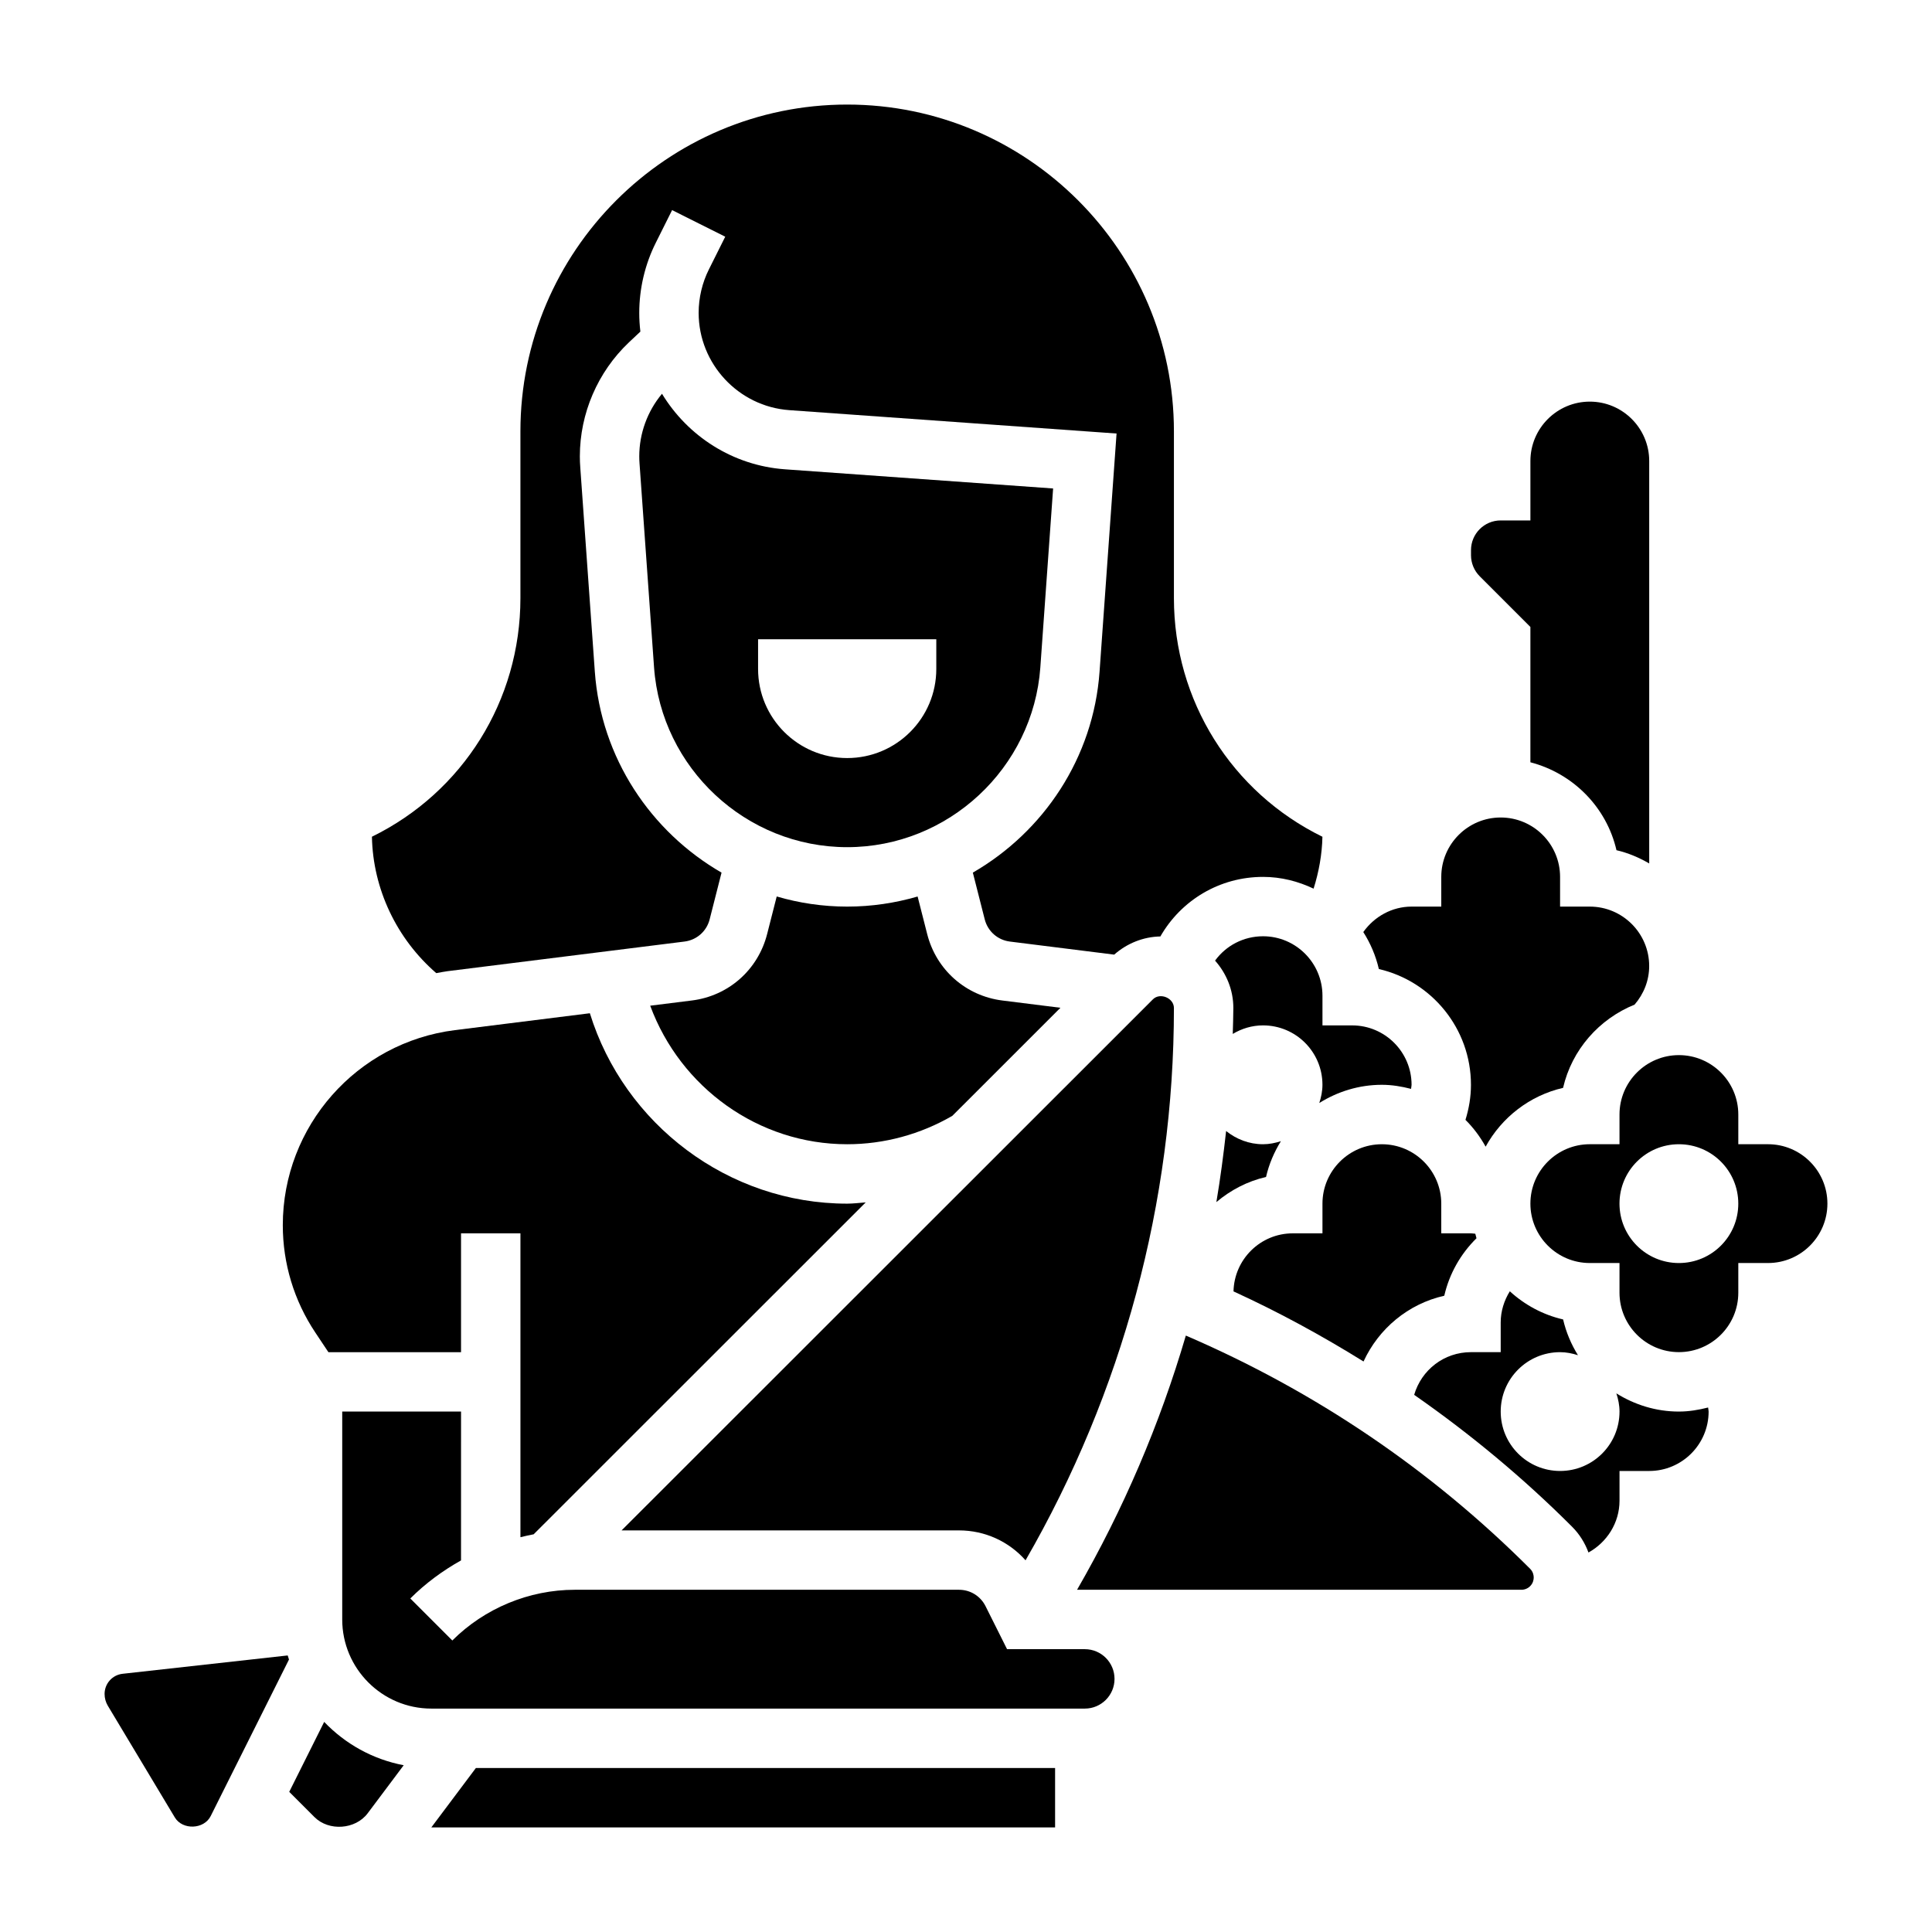
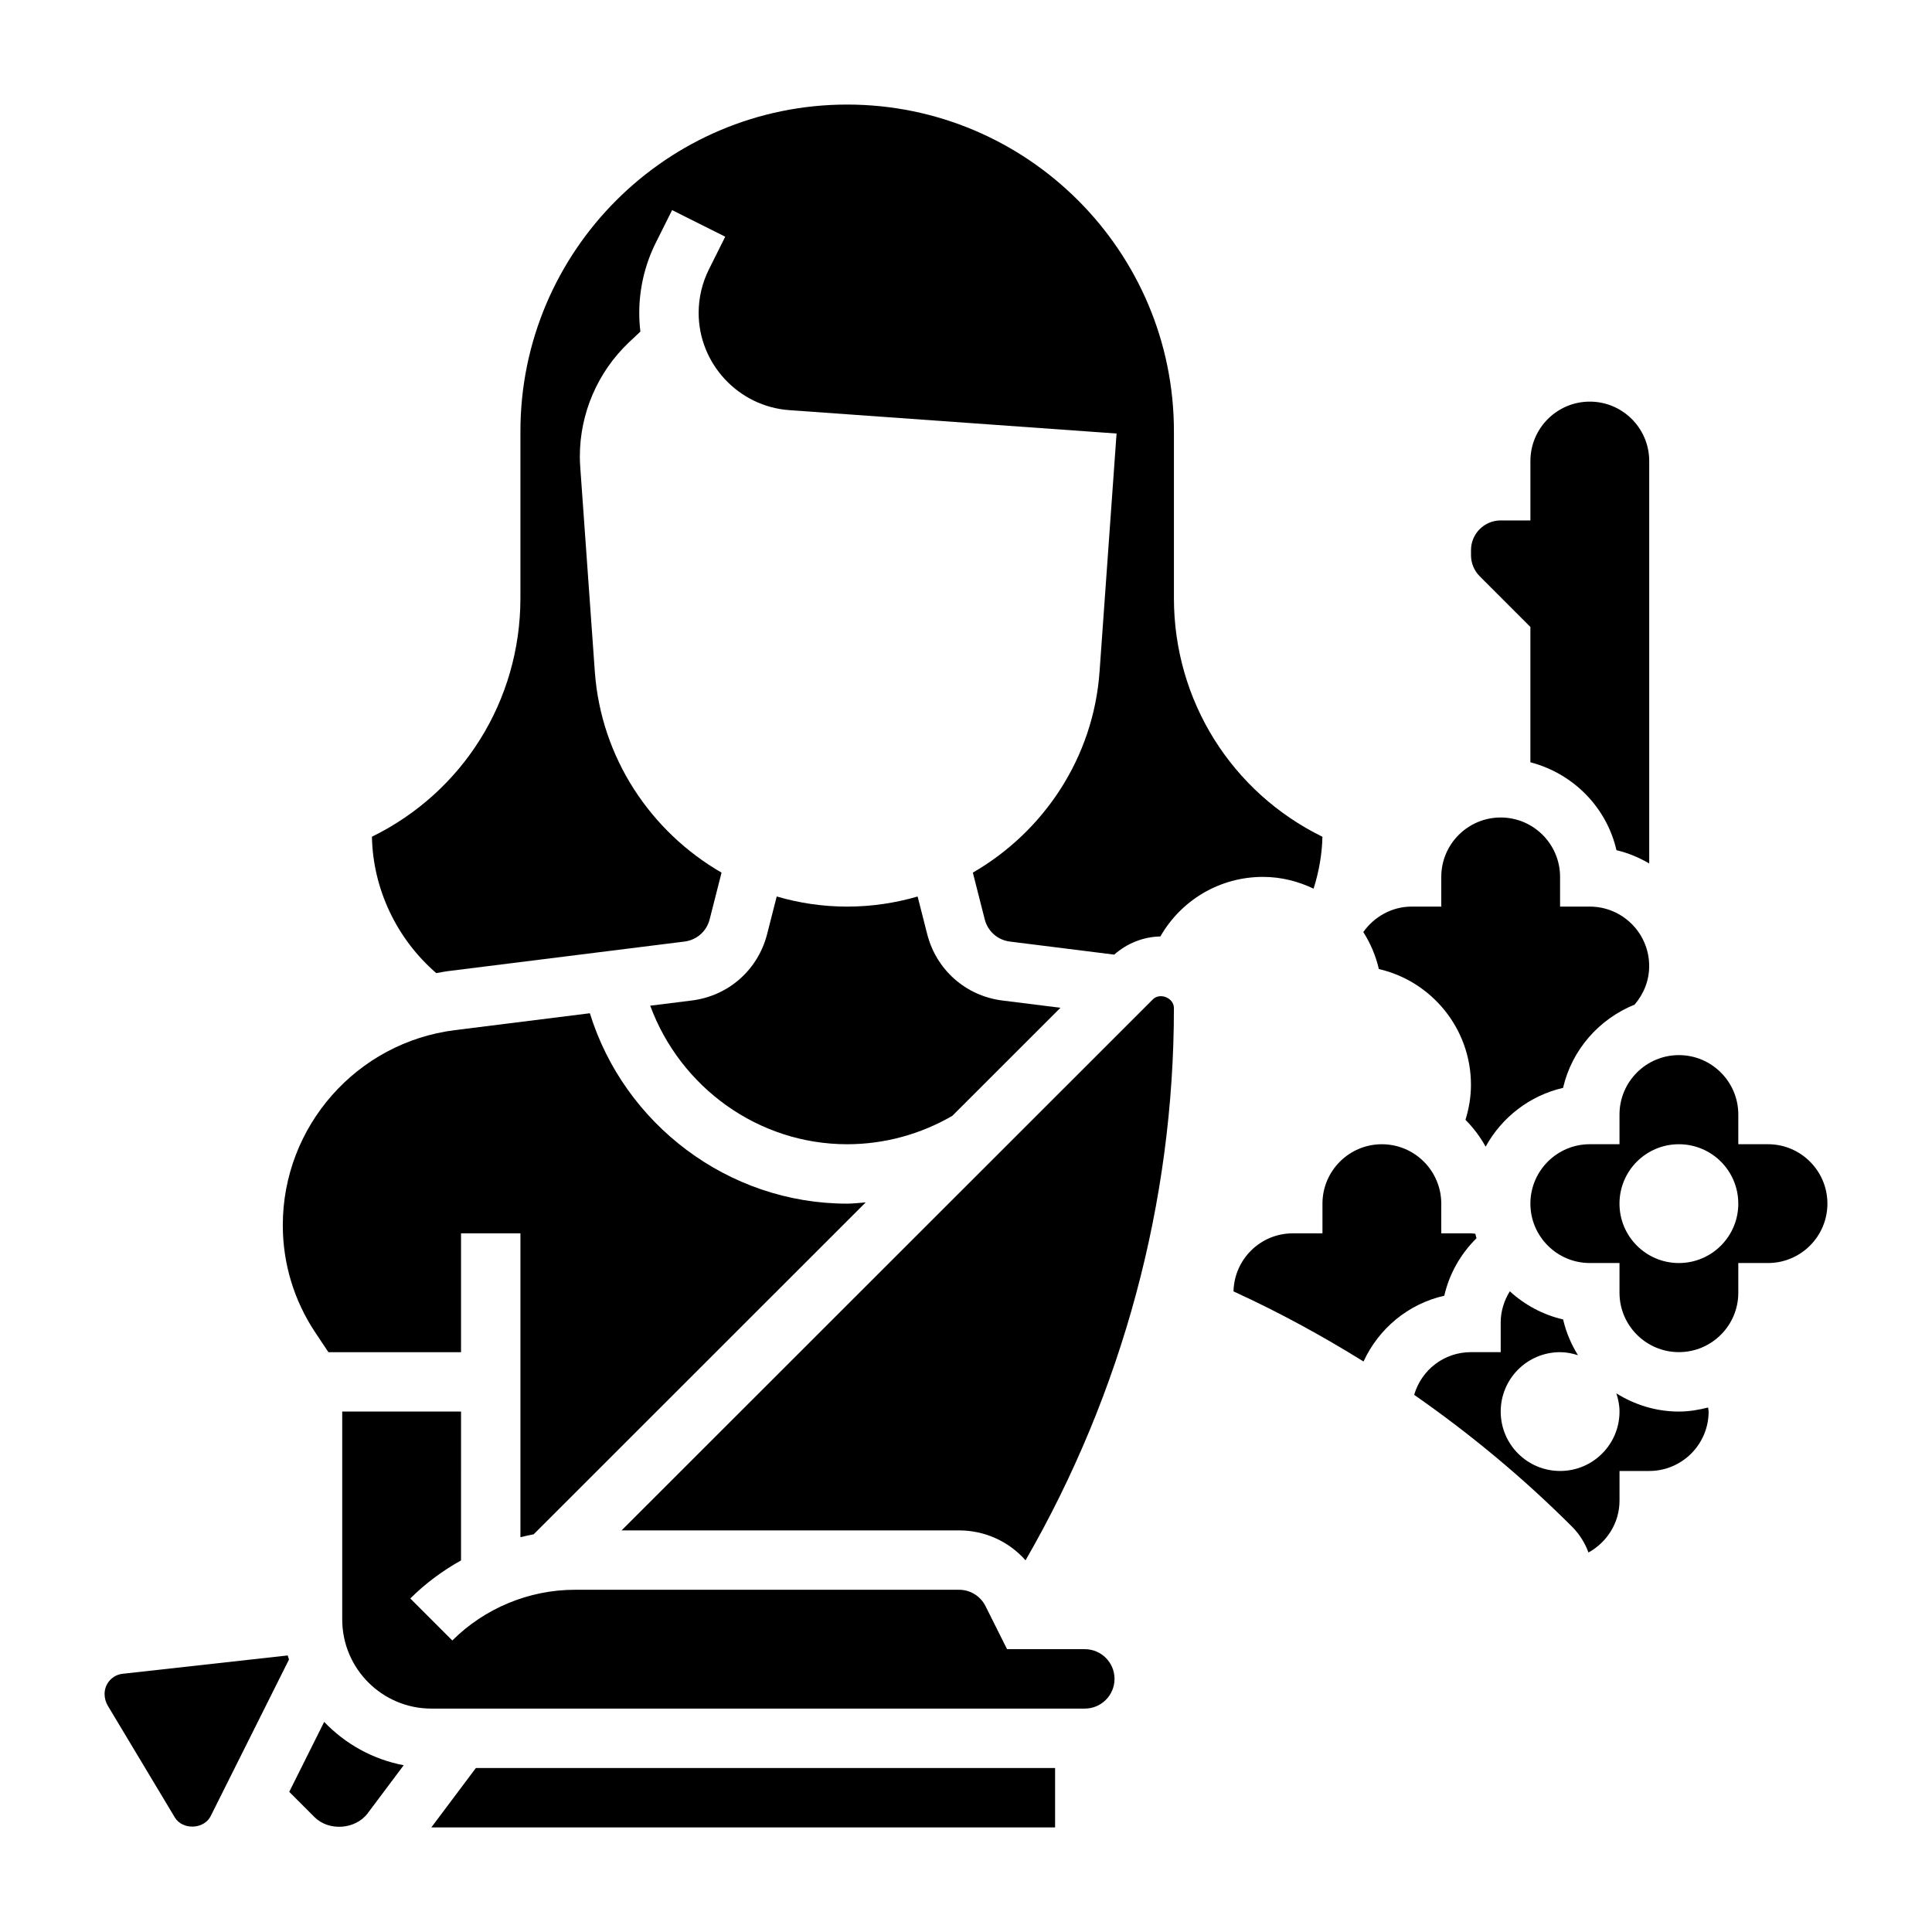
<svg xmlns="http://www.w3.org/2000/svg" fill="#000000" width="800px" height="800px" version="1.1" viewBox="144 144 512 512">
  <g>
    <path d="m259.62 401.89c1.008-0.172 1.992-0.395 3.008-0.52l62.773-7.848c3.234-0.41 5.848-2.707 6.66-5.863l3.156-12.406c-18.734-10.816-31.945-30.387-33.582-53.27l-3.848-53.996c-0.082-1.008-0.121-2.031-0.121-3.055 0-11.367 4.738-22.363 12.988-30.18l3.055-2.875c-0.199-1.629-0.301-3.289-0.301-4.965 0-6.414 1.512-12.848 4.394-18.594l4.312-8.637 14.082 7.047-4.312 8.629c-1.789 3.562-2.734 7.562-2.734 11.555 0 13.492 10.547 24.812 24.008 25.781l86.742 6.195-4.504 63.094c-1.629 22.875-14.84 42.445-33.582 53.27l3.156 12.406c0.812 3.156 3.426 5.457 6.652 5.863l27.656 3.465c3.371-2.984 7.723-4.738 12.234-4.816 5.519-9.629 15.715-15.785 27.207-15.785 4.809 0 9.32 1.18 13.398 3.117 1.402-4.457 2.242-9.078 2.34-13.754-24.082-11.809-39.355-36.078-39.355-63.242v-44.203c0-47.742-38.848-86.594-86.594-86.594-47.742 0.004-86.59 38.852-86.59 86.594v44.203c0 27.168-15.273 51.438-39.352 63.234 0.266 13.895 6.59 27.09 17.051 36.148z" />
    <path d="m316.31 410.52c8.004 21.688 28.684 36.715 52.199 36.715 9.816 0 19.422-2.629 27.867-7.527l28.652-28.637-15.352-1.922c-9.707-1.203-17.547-8.117-19.957-17.594l-2.543-9.973c-5.941 1.73-12.207 2.676-18.668 2.676-6.465 0-12.73-0.945-18.672-2.684l-2.543 9.973c-2.418 9.477-10.25 16.391-19.965 17.594z" />
    <path d="m398.14 549.57c6.887 0 13.227 2.945 17.641 7.926 25.664-44.484 39.32-94.941 39.32-146.36 0-2.668-3.684-4.18-5.566-2.305l-140.81 140.74z" />
-     <path d="m419.7 320.85 3.387-47.398-71.039-5.078c-13.871-0.992-25.812-8.816-32.613-20.02-3.859 4.625-6.023 10.512-6.023 16.574 0 0.637 0.023 1.273 0.07 1.906l3.848 54.02c1.914 26.723 24.398 47.656 51.188 47.656 26.789 0 49.27-20.934 51.184-47.66zm-74.801 0.426v-7.871h47.23v7.871c0 13.043-10.57 23.617-23.617 23.617-13.043 0-23.613-10.574-23.613-23.617z" />
    <path d="m549.57 310.15v35.863c11.297 2.938 20.184 11.887 22.812 23.301 3.102 0.715 5.992 1.953 8.676 3.512v-106.65c0-8.684-7.062-15.742-15.742-15.742-8.684 0-15.742 7.062-15.742 15.742v15.742h-7.871c-4.344 0-7.871 3.527-7.871 7.871v1.355c0 2.07 0.836 4.102 2.305 5.566z" />
    <path d="m533.82 431.49c0 3.164-0.527 6.281-1.457 9.281 2.109 2.102 3.898 4.488 5.344 7.109 4.258-7.754 11.676-13.547 20.523-15.586 2.32-10.078 9.531-18.246 18.949-22.059 2.469-2.867 3.871-6.426 3.871-10.234 0-8.684-7.062-15.742-15.742-15.742h-7.871v-7.871c0-8.684-7.062-15.742-15.742-15.742-8.684 0-15.742 7.062-15.742 15.742v7.871h-7.871c-5.172 0-9.879 2.637-12.793 6.746 1.891 2.969 3.305 6.266 4.125 9.801 13.957 3.215 24.406 15.758 24.406 30.684z" />
-     <path d="m483.45 446.43c-1.504 0.473-3.07 0.805-4.731 0.805-3.715 0-7.094-1.348-9.785-3.504-0.699 6.305-1.527 12.586-2.582 18.836 3.754-3.164 8.219-5.527 13.16-6.66 0.789-3.406 2.152-6.594 3.938-9.477z" />
    <path d="m526.75 487.38c1.324-5.793 4.297-11.051 8.535-15.23-0.117-0.395-0.211-0.797-0.316-1.195-0.395-0.035-0.766-0.105-1.148-0.105h-7.871v-7.871c0-8.684-7.062-15.742-15.742-15.742-8.684 0-15.742 7.062-15.742 15.742v7.871h-7.871c-8.559 0-15.508 6.871-15.703 15.383 11.934 5.457 23.395 11.707 34.457 18.578 4.019-8.715 11.82-15.266 21.402-17.43z" />
-     <path d="m478.72 392.12c-5.164 0-9.816 2.473-12.715 6.453 2.977 3.356 4.844 7.727 4.844 12.551 0 2.297-0.102 4.59-0.156 6.879 2.352-1.406 5.082-2.266 8.027-2.266 8.699 0 15.742 7.047 15.742 15.742 0 1.691-0.34 3.297-0.836 4.824 4.836-3.012 10.48-4.82 16.582-4.82 2.684 0 5.242 0.441 7.731 1.078 0.031-0.363 0.141-0.719 0.141-1.078 0-8.684-7.062-15.742-15.742-15.742h-7.871v-7.871c-0.004-8.688-7.062-15.75-15.746-15.75z" />
    <path d="m258.3 628.29h165.31v-15.746h-153.5z" />
    <path d="m431.49 581.05h-20.609l-5.699-11.391c-1.34-2.684-4.031-4.352-7.039-4.352h-101.83c-12.074 0-23.898 4.894-32.441 13.438l-11.133-11.133c3.992-3.992 8.551-7.352 13.438-10.086l0.004-39.453h-31.488v55.105c0 13.02 10.598 23.617 23.617 23.617h173.18c4.344 0 7.871-3.527 7.871-7.871 0-4.348-3.527-7.875-7.871-7.875z" />
-     <path d="m458.26 497.94c-6.871 23.434-16.531 46.043-28.828 67.367h117.76c0.859 0 1.699-0.348 2.305-0.953 0.828-0.828 0.953-1.801 0.953-2.305 0-0.504-0.125-1.48-0.945-2.297-26.383-26.395-57.074-47.105-91.242-61.812z" />
    <path d="m612.54 447.23h-7.871v-7.871c0-8.684-7.062-15.742-15.742-15.742-8.684 0-15.742 7.062-15.742 15.742v7.871h-7.871c-8.684 0-15.742 7.062-15.742 15.742 0 8.684 7.062 15.742 15.742 15.742h7.871v7.871c0 8.684 7.062 15.742 15.742 15.742 8.684 0 15.742-7.062 15.742-15.742v-7.871h7.871c8.684 0 15.742-7.062 15.742-15.742 0.004-8.68-7.059-15.742-15.742-15.742zm-23.617 31.488c-8.699 0-15.742-7.047-15.742-15.742 0-8.699 7.047-15.742 15.742-15.742 8.699 0 15.742 7.047 15.742 15.742 0.004 8.695-7.043 15.742-15.742 15.742z" />
    <path d="m231.03 502.34h35.148v-31.488h15.742v80.523c1.164-0.285 2.32-0.551 3.504-0.77l88-87.961c-1.637 0.113-3.266 0.336-4.91 0.336-31.543 0-59.094-21.059-68.195-50.461l-35.738 4.473c-26.02 3.25-45.637 25.48-45.637 51.695 0 10.156 2.977 19.988 8.613 28.441z" />
    <path d="m588.93 518.08c-6.102 0-11.746-1.812-16.578-4.824 0.496 1.527 0.836 3.133 0.836 4.824 0 8.699-7.047 15.742-15.742 15.742-8.699 0-15.742-7.047-15.742-15.742 0-8.699 7.047-15.742 15.742-15.742 1.66 0 3.227 0.332 4.731 0.805-1.793-2.891-3.148-6.07-3.938-9.477-5.359-1.234-10.188-3.863-14.121-7.461-1.512 2.449-2.418 5.262-2.418 8.258v7.871h-7.871c-7.172 0-13.145 4.738-15.059 11.312 14.863 10.359 28.883 21.98 41.863 34.969 1.961 1.961 3.394 4.289 4.328 6.816 4.871-2.691 8.227-7.832 8.227-13.734v-7.871h7.871c8.684 0 15.742-7.062 15.742-15.742 0-0.363-0.109-0.715-0.141-1.078-2.488 0.633-5.043 1.074-7.731 1.074z" />
    <path d="m176.5 587.57c-2.723 0.297-4.785 2.598-4.785 5.344 0 1.117 0.301 2.203 0.875 3.156l17.742 29.574c2.047 3.394 7.731 3.18 9.5-0.363l20.75-41.492c-0.102-0.363-0.242-0.707-0.34-1.078z" />
    <path d="m220.65 618.86 6.691 6.691c3.809 3.801 10.855 3.305 14.09-1l9.555-12.746c-8.219-1.559-15.508-5.668-21.074-11.484z" />
  </g>
</svg>